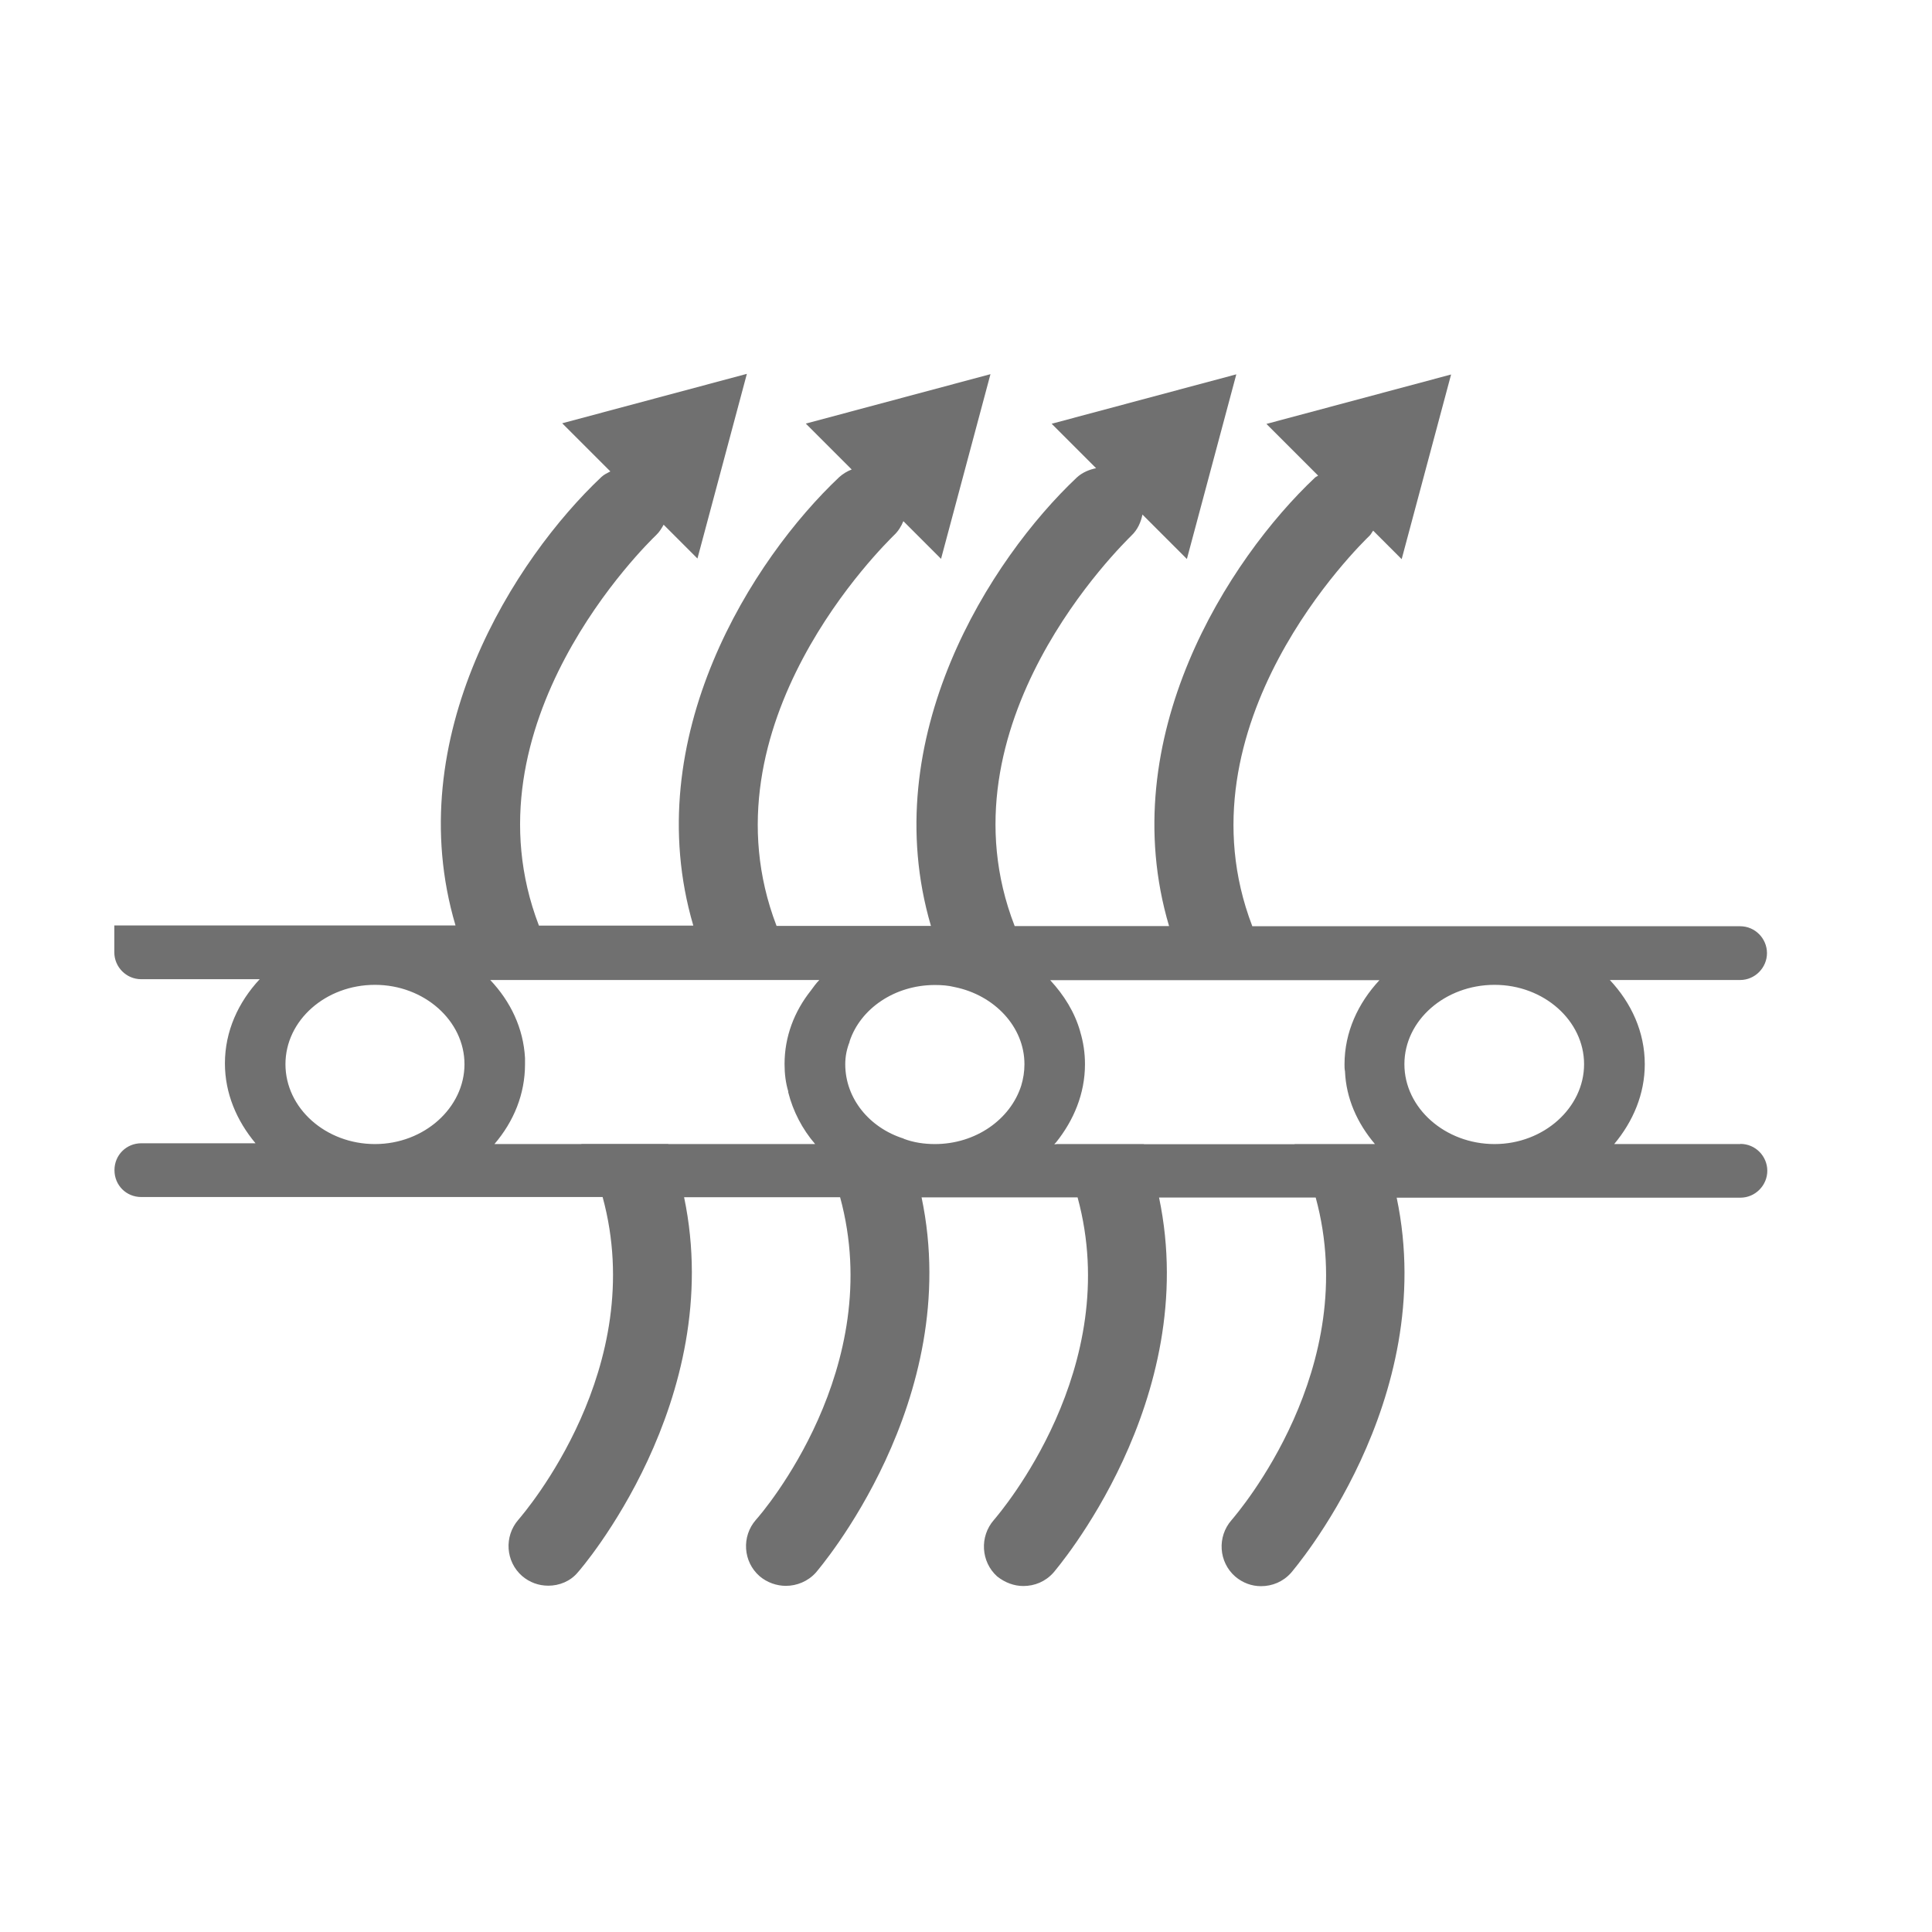
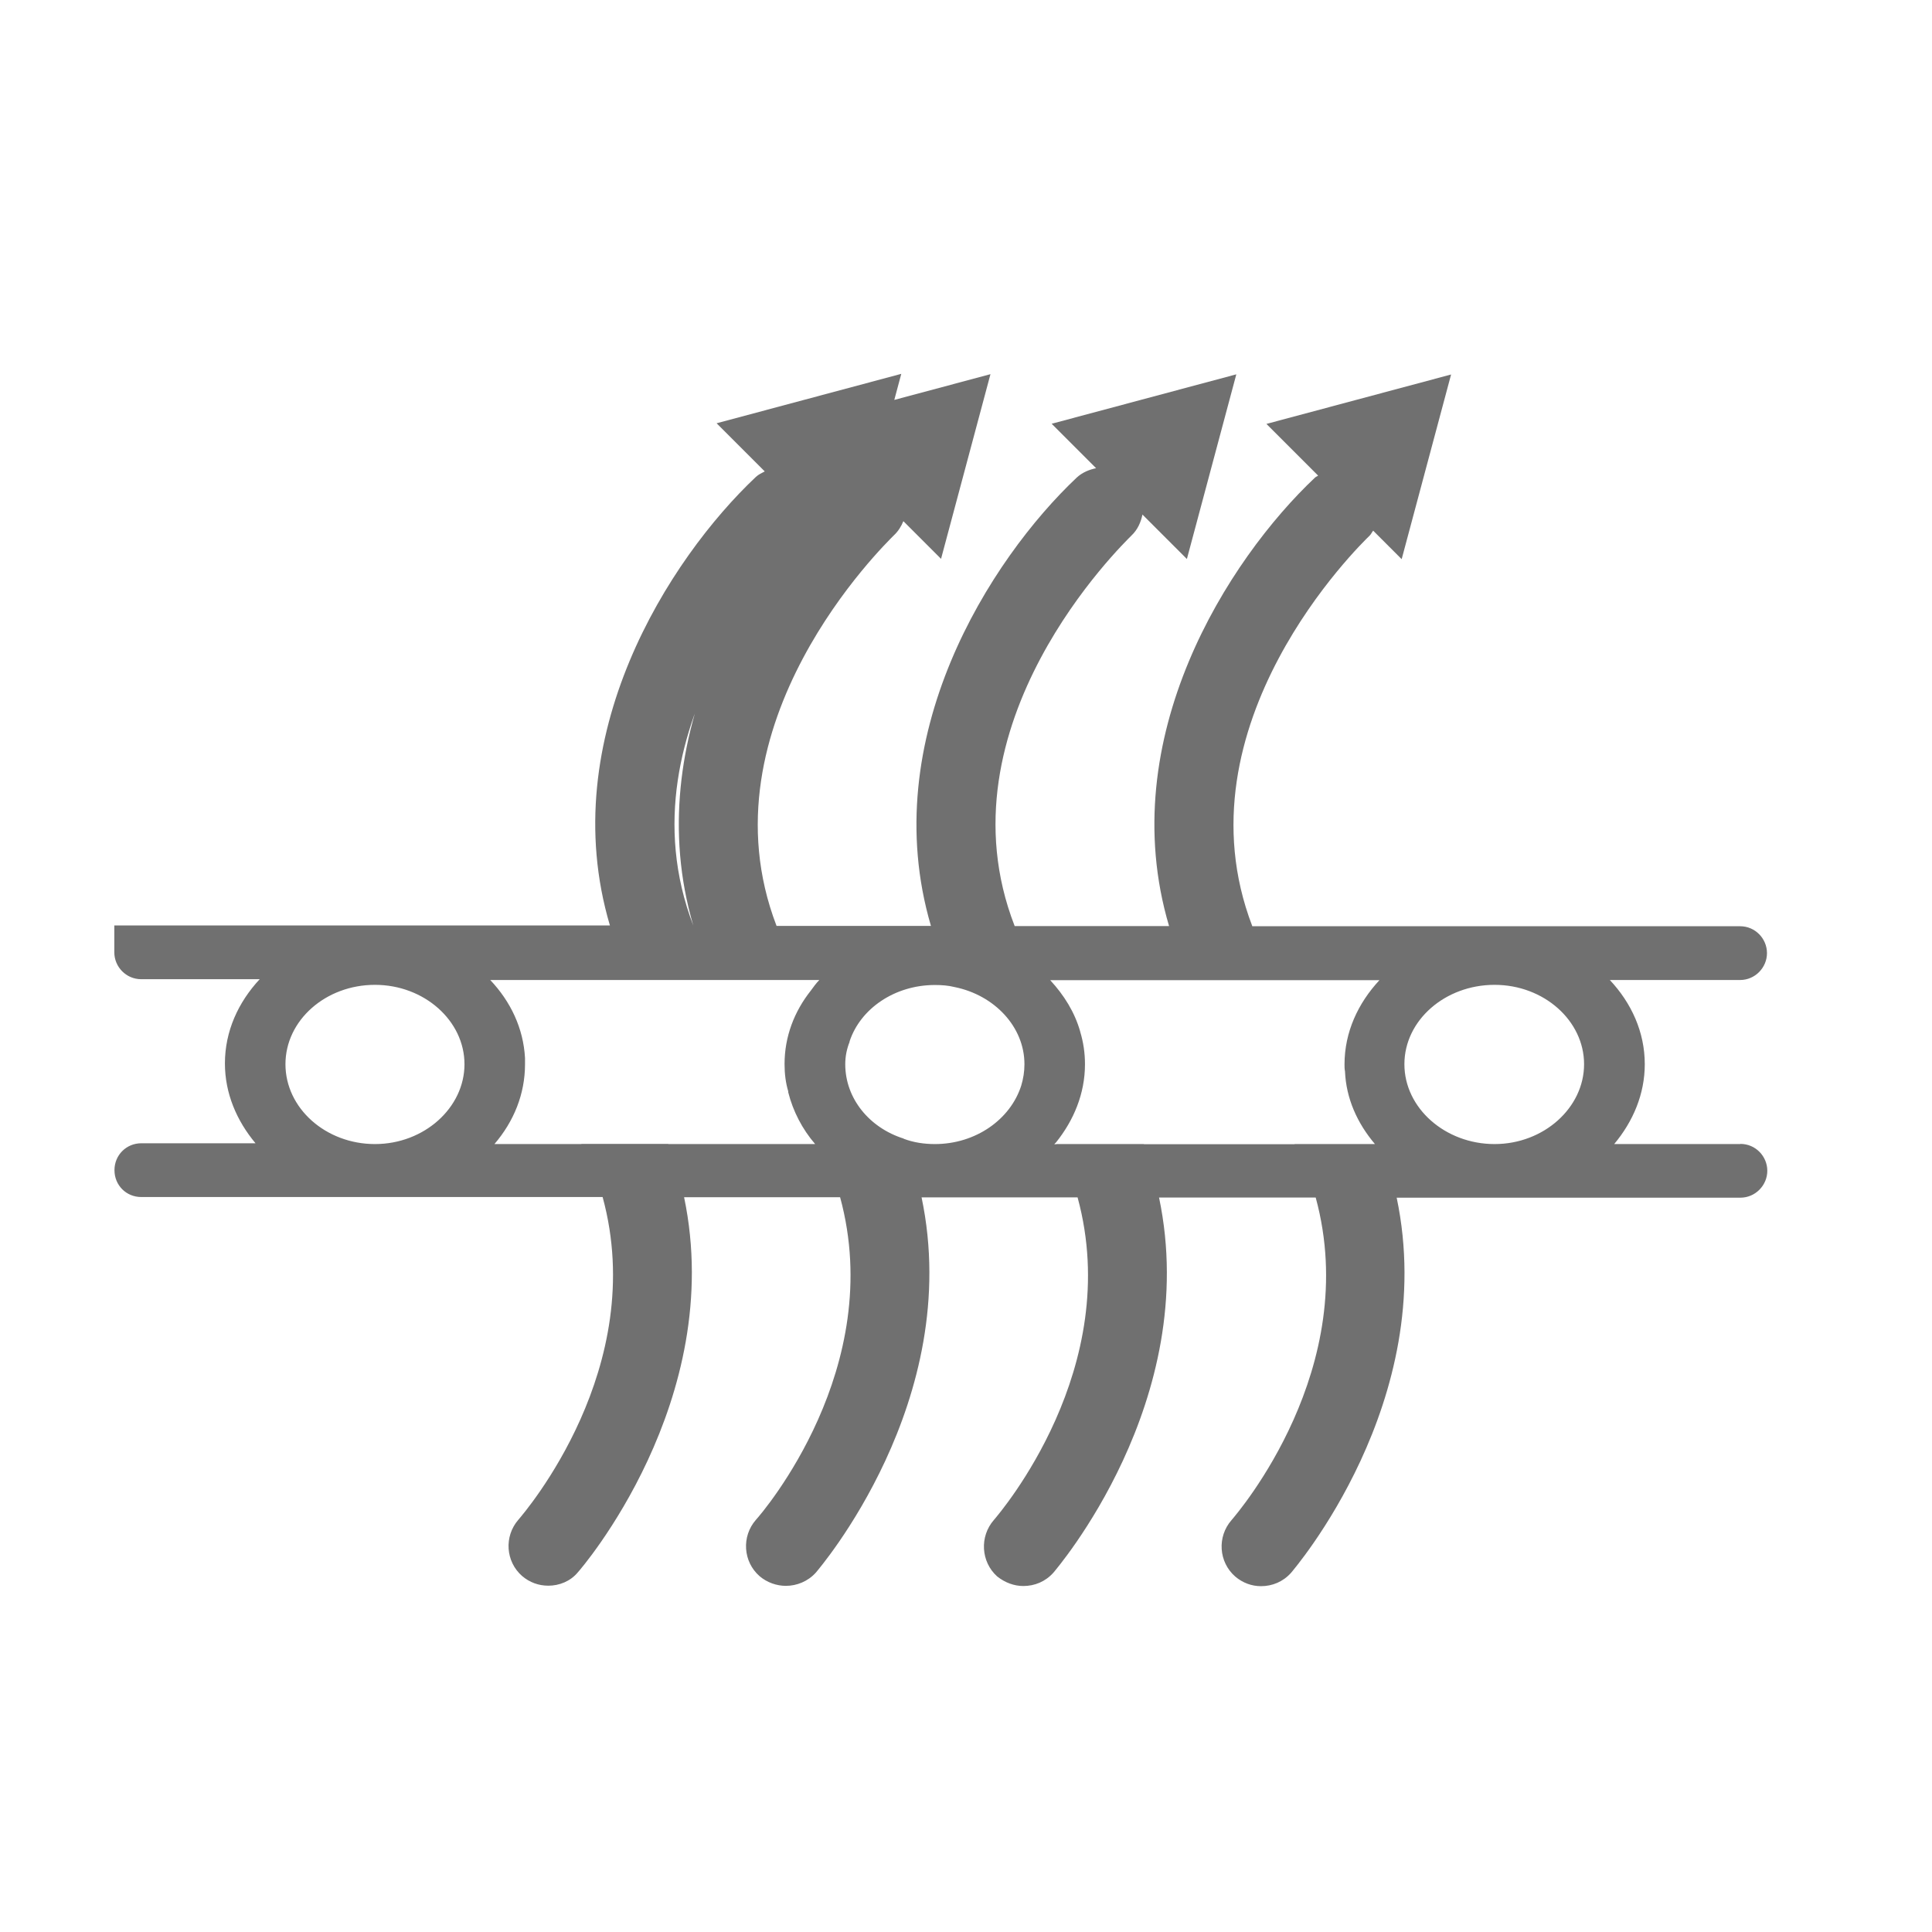
<svg xmlns="http://www.w3.org/2000/svg" id="Nombre" viewBox="0 0 120 120">
  <defs>
    <style>
      .cls-1 {
        fill: #707070;
      }
    </style>
  </defs>
-   <path class="cls-1" d="M108.09,71.06h-7.83c1.17-1.4,1.9-3.1,1.9-4.96,0-2-.83-3.8-2.17-5.23h8.09c.93,0,1.67-.77,1.67-1.67s-.73-1.67-1.67-1.67h-30.3s0,0,0-.01c-4.8-12.52,6.73-23.71,7.29-24.25.09-.09.14-.21.22-.31l1.77,1.77,3.07-11.47-11.47,3.07,3.21,3.21c-.06.05-.14.07-.2.13-5.36,5.06-12.52,16.15-9.06,27.84,0,0,0,0,0,.01h-9.59s0,0,0-.01c-4.86-12.52,6.73-23.71,7.26-24.25.38-.36.58-.82.68-1.3l2.76,2.76,3.07-11.47-11.47,3.07,2.76,2.76c-.43.09-.85.26-1.2.58-5.36,5.06-12.49,16.15-9.06,27.84,0,0,0,0,0,.01h-9.59s0,0,0-.01c-4.8-12.52,6.76-23.71,7.29-24.25.27-.25.46-.56.59-.88l2.34,2.34,3.07-11.47-11.47,3.07,2.85,2.85c-.28.11-.55.27-.78.48-5.36,5.06-12.49,16.15-9.06,27.84,0,0,0,0,0,.01h-9.59s0,0,0-.01c-4.8-12.52,6.73-23.71,7.29-24.25.2-.19.33-.41.46-.64l2.1,2.1,3.07-11.47-11.47,3.07,2.99,2.99c-.19.1-.39.19-.56.35-5.36,5.06-12.52,16.15-9.06,27.84,0,0,0,0,0,.01H7.1v1.67c0,.9.73,1.67,1.67,1.67h7.36c-1.33,1.43-2.16,3.23-2.16,5.23,0,1.86.73,3.56,1.9,4.96h-7.09c-.93,0-1.67.73-1.67,1.67s.73,1.67,1.67,1.67h28.65c2.89,10.59-4.83,19.57-5.23,20.04-.9,1.03-.8,2.6.23,3.5.47.4,1.03.6,1.63.6.67,0,1.37-.27,1.83-.83.13-.13,9.25-10.65,6.6-23.3h9.69c2.89,10.59-4.8,19.57-5.23,20.04-.9,1.03-.8,2.6.23,3.5.47.4,1.07.6,1.63.6.67,0,1.37-.27,1.87-.83.1-.13,9.22-10.65,6.56-23.3h9.69c2.89,10.59-4.8,19.57-5.2,20.04-.9,1.03-.8,2.6.2,3.5.5.4,1.07.6,1.63.6.7,0,1.37-.27,1.87-.83.1-.13,9.22-10.65,6.56-23.3h9.73c2.89,10.59-4.83,19.57-5.23,20.04-.9,1.03-.8,2.6.23,3.5.47.4,1.03.6,1.6.6.7,0,1.37-.27,1.87-.83.1-.13,9.22-10.65,6.56-23.3h21.35c.93,0,1.67-.77,1.67-1.67s-.73-1.67-1.67-1.67ZM23.29,71.06c-3.06,0-5.56-2.23-5.56-4.96s2.5-4.93,5.56-4.93,5.56,2.23,5.56,4.93-2.5,4.96-5.56,4.96ZM41.51,71.06s0,0,0-.01h-5.4s0,0,0,.01h-5.4c1.2-1.4,1.9-3.1,1.9-4.96v-.37s0,0,0-.01c0,0,0,0,0,0-.1-1.86-.9-3.52-2.16-4.85h20.44c-.2.2-.36.43-.53.66,0,0,0,0,0,0-1.03,1.3-1.63,2.86-1.63,4.56,0,0,0,0,0,0,0,0,0,0,0,0,0,.6.07,1.17.23,1.7v.06h0c.3,1.18.87,2.28,1.67,3.21h-9.12ZM58.06,71.06c-.66,0-1.33-.1-1.93-.33,0,0,0,0,0-.01-2.13-.67-3.63-2.49-3.63-4.62,0-.5.1-.96.27-1.39h0v-.03c.67-2.03,2.8-3.5,5.3-3.5.43,0,.83.03,1.23.13,2.46.5,4.33,2.46,4.33,4.79,0,.46-.07.9-.2,1.33,0,0,0,0,0,0,0,0,0,0,0,0-.67,2.1-2.83,3.63-5.36,3.63ZM65.59,70.96c1.1-1.37,1.8-3.03,1.8-4.86,0,0,0,0,0,0,0,0,0,0,0,0,0-.7-.1-1.37-.3-2.03,0,0,0,0,0-.01-.34-1.19-1-2.25-1.86-3.18h20.45c-1.33,1.43-2.17,3.23-2.17,5.23,0,.13,0,.3.03.43.07,1.69.76,3.22,1.86,4.52h-4.99s0,0,0,.01h-9.36s0,0,0-.01h-5.43s0,0,0,.01h-.14l.1-.1ZM92.83,71.06c-3.06,0-5.6-2.23-5.6-4.96s2.53-4.93,5.6-4.93,5.56,2.23,5.56,4.93-2.5,4.96-5.56,4.96Z" />
+   <path class="cls-1" d="M108.09,71.06h-7.83c1.17-1.4,1.9-3.1,1.9-4.96,0-2-.83-3.8-2.17-5.23h8.09c.93,0,1.67-.77,1.67-1.67s-.73-1.67-1.67-1.67h-30.3s0,0,0-.01c-4.8-12.52,6.73-23.71,7.29-24.25.09-.09.14-.21.22-.31l1.77,1.77,3.07-11.47-11.47,3.07,3.21,3.21c-.06.05-.14.07-.2.13-5.36,5.06-12.52,16.15-9.06,27.84,0,0,0,0,0,.01h-9.59s0,0,0-.01c-4.86-12.52,6.73-23.71,7.26-24.25.38-.36.58-.82.68-1.3l2.76,2.76,3.07-11.47-11.47,3.07,2.76,2.76c-.43.09-.85.26-1.2.58-5.36,5.06-12.49,16.15-9.06,27.84,0,0,0,0,0,.01h-9.59s0,0,0-.01c-4.8-12.52,6.76-23.71,7.29-24.25.27-.25.46-.56.59-.88l2.34,2.34,3.07-11.47-11.47,3.07,2.85,2.85c-.28.11-.55.27-.78.48-5.36,5.06-12.49,16.15-9.06,27.84,0,0,0,0,0,.01s0,0,0-.01c-4.8-12.52,6.73-23.71,7.29-24.25.2-.19.33-.41.46-.64l2.1,2.1,3.07-11.47-11.47,3.07,2.99,2.99c-.19.1-.39.19-.56.35-5.36,5.06-12.52,16.15-9.06,27.84,0,0,0,0,0,.01H7.1v1.67c0,.9.73,1.67,1.67,1.67h7.36c-1.33,1.43-2.16,3.23-2.16,5.23,0,1.86.73,3.56,1.9,4.96h-7.09c-.93,0-1.67.73-1.67,1.67s.73,1.67,1.67,1.67h28.65c2.89,10.59-4.83,19.57-5.23,20.04-.9,1.03-.8,2.6.23,3.5.47.4,1.03.6,1.63.6.67,0,1.37-.27,1.83-.83.13-.13,9.25-10.65,6.6-23.3h9.69c2.89,10.59-4.8,19.57-5.23,20.04-.9,1.03-.8,2.6.23,3.5.47.4,1.07.6,1.63.6.67,0,1.37-.27,1.87-.83.1-.13,9.22-10.65,6.56-23.3h9.69c2.89,10.59-4.8,19.57-5.2,20.04-.9,1.03-.8,2.6.2,3.5.5.4,1.07.6,1.63.6.7,0,1.37-.27,1.87-.83.1-.13,9.22-10.65,6.56-23.3h9.73c2.89,10.59-4.83,19.57-5.23,20.04-.9,1.03-.8,2.6.23,3.5.47.4,1.03.6,1.6.6.7,0,1.37-.27,1.87-.83.1-.13,9.22-10.65,6.56-23.3h21.35c.93,0,1.67-.77,1.67-1.67s-.73-1.67-1.67-1.67ZM23.29,71.06c-3.06,0-5.56-2.23-5.56-4.96s2.5-4.93,5.56-4.93,5.56,2.23,5.56,4.93-2.5,4.96-5.56,4.96ZM41.51,71.06s0,0,0-.01h-5.4s0,0,0,.01h-5.4c1.2-1.4,1.9-3.1,1.9-4.96v-.37s0,0,0-.01c0,0,0,0,0,0-.1-1.86-.9-3.52-2.16-4.85h20.44c-.2.2-.36.43-.53.66,0,0,0,0,0,0-1.03,1.3-1.63,2.86-1.63,4.56,0,0,0,0,0,0,0,0,0,0,0,0,0,.6.07,1.17.23,1.7v.06h0c.3,1.18.87,2.28,1.67,3.21h-9.12ZM58.06,71.06c-.66,0-1.33-.1-1.93-.33,0,0,0,0,0-.01-2.13-.67-3.63-2.49-3.63-4.62,0-.5.1-.96.27-1.39h0v-.03c.67-2.03,2.8-3.5,5.3-3.5.43,0,.83.03,1.23.13,2.46.5,4.33,2.46,4.33,4.79,0,.46-.07.9-.2,1.33,0,0,0,0,0,0,0,0,0,0,0,0-.67,2.1-2.83,3.63-5.36,3.63ZM65.59,70.96c1.1-1.37,1.8-3.03,1.8-4.86,0,0,0,0,0,0,0,0,0,0,0,0,0-.7-.1-1.37-.3-2.03,0,0,0,0,0-.01-.34-1.19-1-2.25-1.86-3.18h20.45c-1.33,1.43-2.17,3.23-2.17,5.23,0,.13,0,.3.03.43.07,1.69.76,3.22,1.86,4.52h-4.99s0,0,0,.01h-9.36s0,0,0-.01h-5.43s0,0,0,.01h-.14l.1-.1ZM92.83,71.06c-3.06,0-5.6-2.23-5.6-4.96s2.53-4.93,5.6-4.93,5.56,2.23,5.56,4.93-2.5,4.96-5.56,4.96Z" />
</svg>